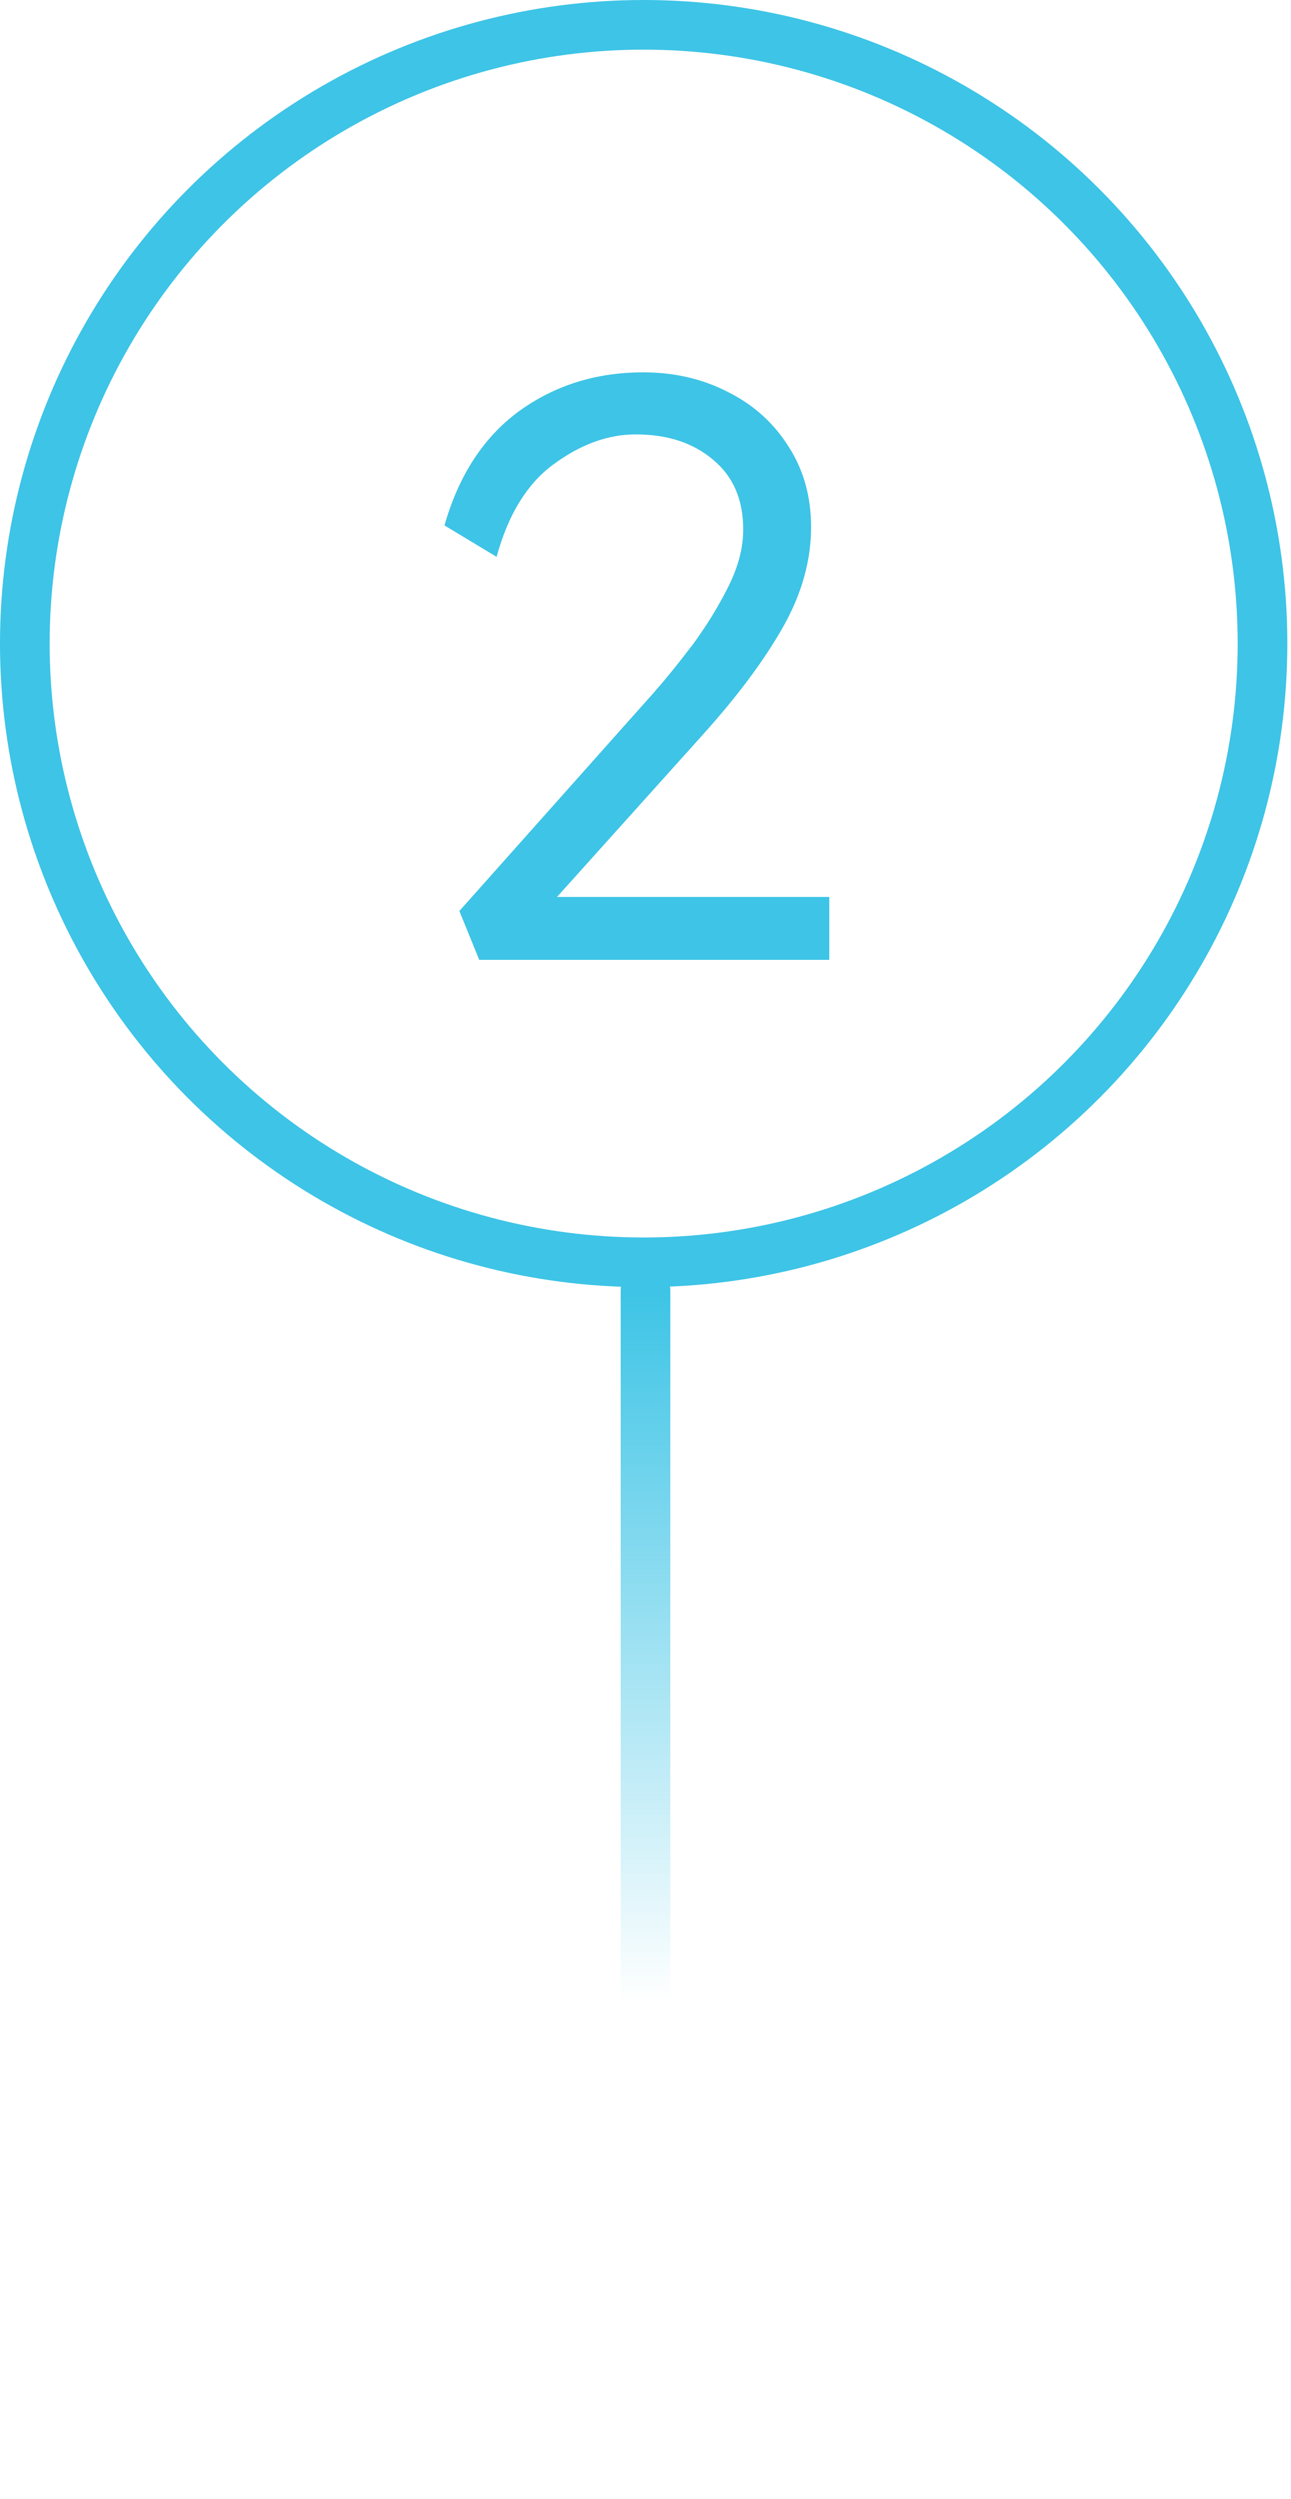
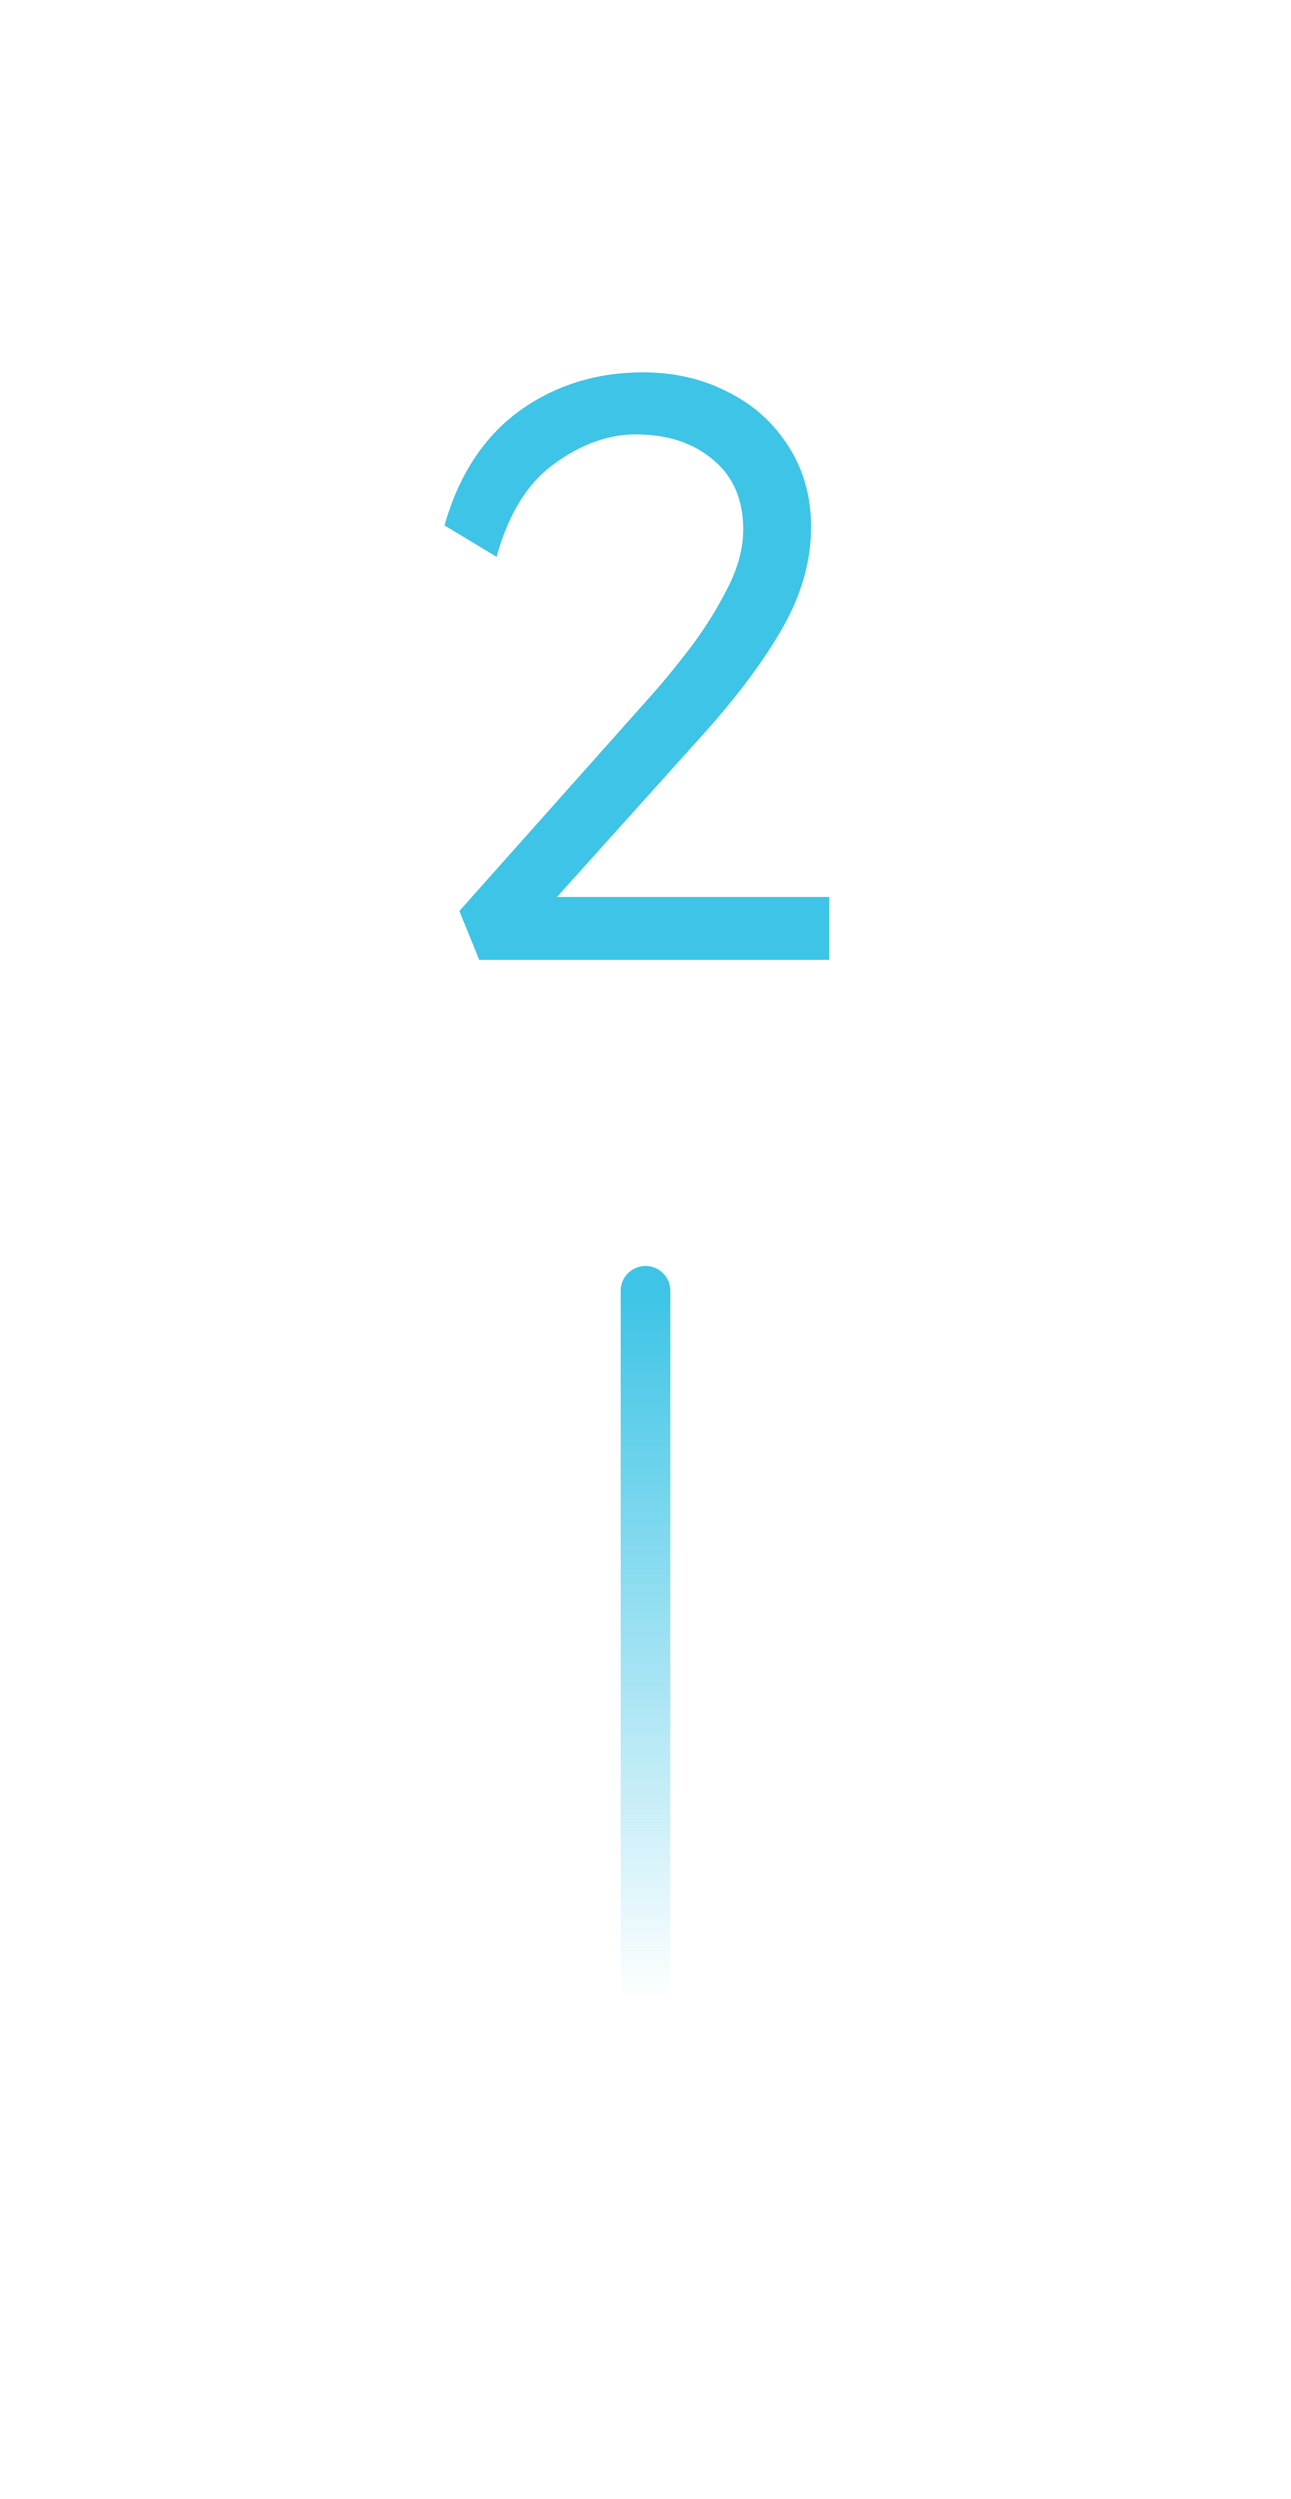
<svg xmlns="http://www.w3.org/2000/svg" width="78" height="151" viewBox="0 0 78 151" fill="none">
  <path d="M39 78L39 149" stroke="url(#paint0_linear_49_94)" stroke-width="3" stroke-linecap="round" />
-   <circle cx="38.889" cy="38.889" r="37.389" stroke="#3DC4E6" stroke-width="3" stroke-linecap="round" />
  <path d="M28.954 58L27.754 55.05L39.504 41.85C40.237 41.017 41.02 40.05 41.854 38.95C42.687 37.817 43.404 36.65 44.004 35.45C44.604 34.25 44.904 33.1 44.904 32C44.904 30.2 44.304 28.8 43.104 27.8C41.904 26.767 40.337 26.25 38.404 26.25C36.737 26.25 35.087 26.85 33.454 28.05C31.854 29.217 30.704 31.083 30.004 33.65L26.854 31.75C27.72 28.717 29.22 26.417 31.354 24.85C33.52 23.283 36.02 22.5 38.854 22.5C40.754 22.5 42.47 22.9 44.004 23.7C45.537 24.467 46.754 25.567 47.654 27C48.554 28.4 49.004 30.017 49.004 31.85C49.004 33.883 48.437 35.9 47.304 37.9C46.17 39.9 44.57 42.05 42.504 44.35L33.654 54.2H50.104V58H28.954Z" fill="#3DC4E6" />
  <defs>
    <linearGradient id="paint0_linear_49_94" x1="39.5" y1="78" x2="39.5" y2="121" gradientUnits="userSpaceOnUse">
      <stop stop-color="#3DC4E6" />
      <stop offset="1" stop-color="#3DC4E6" stop-opacity="0" />
    </linearGradient>
  </defs>
</svg>